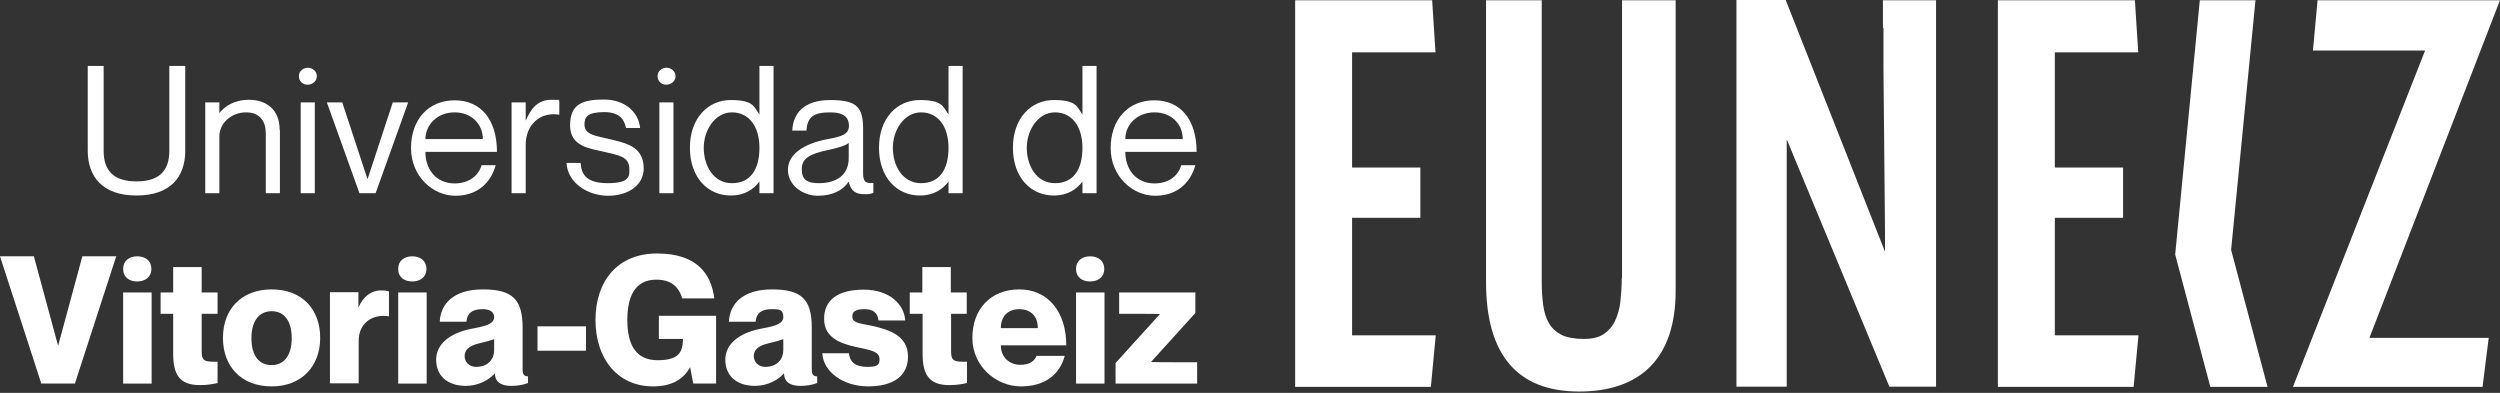
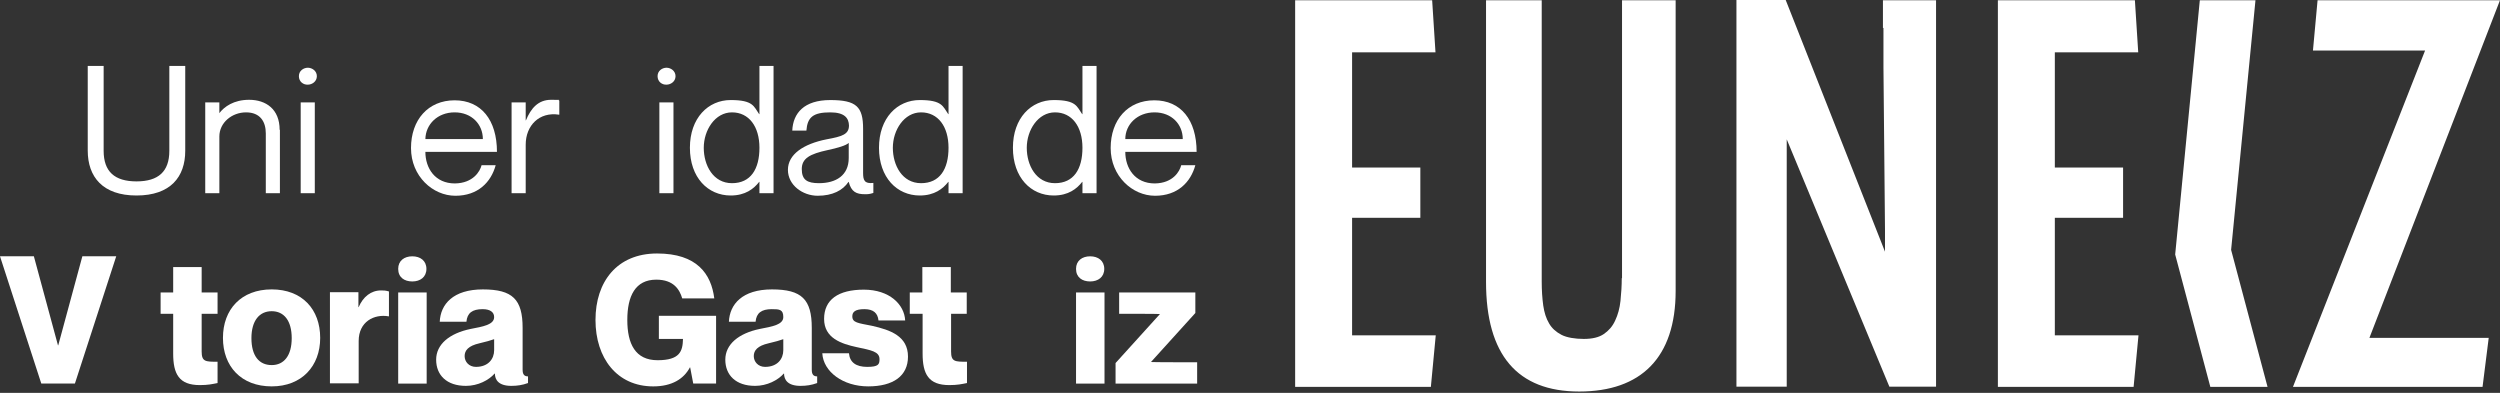
<svg xmlns="http://www.w3.org/2000/svg" id="Capa_1" x="0px" y="0px" viewBox="0 0 210 33" style="enable-background:new 0 0 210 33;" xml:space="preserve">
  <rect x="0" y="0" width="210" height="33" fill="#333333" stroke="none" />
  <style type="text/css">	.st0{fill:#FFFFFF;}</style>
  <g>
    <g>
      <path class="st0" d="M11.465,16.422c-2.845,0-4.095-1.573-4.095-3.772V5.538h1.336v7.134c0,1.724,0.906,2.565,2.759,2.565   c1.853,0,2.759-0.841,2.759-2.565V5.538h1.336v7.134C15.56,14.849,14.331,16.422,11.465,16.422" />
      <path class="st0" d="M23.512,10.905v5.323h-1.185v-5.021c0-0.992-0.475-1.768-1.66-1.768c-1.185,0-2.241,0.863-2.241,2.026v4.763   H17.24V8.599h1.186v0.905c0.409-0.539,1.207-1.121,2.5-1.121c1.401,0,2.564,0.776,2.564,2.522H23.512z" />
      <path class="st0" d="M26.443,16.228h-1.185V8.599h1.185V16.228z M25.107,6.4c0-0.474,0.409-0.711,0.754-0.711   s0.755,0.258,0.755,0.711s-0.41,0.711-0.755,0.711C25.495,7.133,25.107,6.874,25.107,6.4" />
    </g>
-     <polygon class="st0" points="28.749,8.599 30.861,15.021 30.883,15.021 32.995,8.599 34.288,8.599 31.551,16.228 30.193,16.228   27.456,8.599  " />
    <g>
      <path class="st0" d="M35.732,11.681h4.828c0-1.229-0.927-2.242-2.371-2.242S35.754,10.452,35.732,11.681 M40.452,13.879h1.185   c-0.388,1.422-1.487,2.565-3.383,2.565c-1.897,0-3.729-1.638-3.729-4.009s1.444-4.009,3.664-4.009s3.556,1.638,3.556,4.332h-6.013   c0,1.38,0.819,2.651,2.479,2.651C39.741,15.388,40.323,14.396,40.452,13.879" />
      <path class="st0" d="M46.982,8.448v1.185H46.96c-1.659-0.258-2.801,0.906-2.801,2.522v4.073h-1.186V8.599h1.186v1.508h0.021   c0.41-0.991,1.013-1.724,2.112-1.724S46.766,8.383,46.982,8.448" />
-       <path class="st0" d="M54.073,14.137c0,1.401-1.272,2.306-2.996,2.306s-3.405-1.099-3.491-2.759h1.185   c0.065,0.862,0.367,1.703,2.285,1.703c1.918,0,1.81-0.668,1.81-1.185c0-1.099-0.991-1.164-2.09-1.444   c-1.164-0.28-2.888-0.41-2.888-2.22s1.056-2.177,2.844-2.177c1.789,0,2.91,1.078,3.039,2.392h-1.185   c-0.129-0.582-0.41-1.336-1.832-1.336s-1.659,0.431-1.659,1.035c0,0.905,1.034,0.969,2.09,1.228   C52.521,12.025,54.051,12.24,54.073,14.137" />
      <path class="st0" d="M56.572,16.228h-1.185V8.599h1.185V16.228z M55.236,6.4c0-0.474,0.409-0.711,0.754-0.711   s0.755,0.258,0.755,0.711s-0.41,0.711-0.755,0.711C55.624,7.133,55.236,6.874,55.236,6.4" />
      <path class="st0" d="M63.793,12.413c0-1.789-0.884-2.974-2.306-2.974c-1.423,0-2.371,1.487-2.371,2.974s0.797,2.974,2.371,2.974   C63.06,15.387,63.793,14.202,63.793,12.413 M64.978,5.538v10.69h-1.185v-0.949h-0.022c-0.452,0.582-1.164,1.143-2.392,1.143   c-1.918,0-3.427-1.509-3.427-4.009s1.53-4.009,3.427-4.009c1.896,0,1.94,0.539,2.392,1.186h0.022V5.538H64.978z" />
      <path class="st0" d="M71.293,13.275v-1.271c-0.216,0.215-0.949,0.431-1.768,0.603c-1.487,0.323-2.176,0.69-2.176,1.595   s0.452,1.185,1.444,1.185C70.215,15.387,71.293,14.741,71.293,13.275 M69.741,9.439c-1.444,0-1.918,0.409-2.004,1.53h-1.186   c0.065-1.465,0.992-2.564,3.19-2.564s2.759,0.56,2.759,2.413v3.707c0,0.604,0.107,0.927,0.862,0.841v0.84   c-0.324,0.108-0.474,0.108-0.712,0.108c-0.711,0-1.142-0.194-1.357-1.034h-0.022c-0.474,0.711-1.336,1.163-2.586,1.163   s-2.5-0.883-2.5-2.176s1.293-2.177,3.254-2.565c1.293-0.237,1.875-0.41,1.875-1.164C71.293,9.935,70.969,9.439,69.741,9.439" />
      <path class="st0" d="M79.676,12.413c0-1.789-0.884-2.974-2.306-2.974c-1.423,0-2.371,1.487-2.371,2.974s0.797,2.974,2.371,2.974   C78.943,15.387,79.676,14.202,79.676,12.413 M80.861,5.538v10.69h-1.185v-0.949h-0.022c-0.452,0.582-1.164,1.143-2.392,1.143   c-1.918,0-3.427-1.509-3.427-4.009s1.53-4.009,3.427-4.009c1.896,0,1.94,0.539,2.392,1.186h0.022V5.538H80.861z" />
      <path class="st0" d="M90.926,12.413c0-1.789-0.884-2.974-2.306-2.974c-1.423,0-2.371,1.487-2.371,2.974s0.797,2.974,2.371,2.974   C90.193,15.387,90.926,14.202,90.926,12.413 M92.111,5.538v10.69h-1.185v-0.949h-0.022c-0.452,0.582-1.164,1.143-2.392,1.143   c-1.918,0-3.427-1.509-3.427-4.009s1.53-4.009,3.427-4.009c1.896,0,1.94,0.539,2.392,1.186h0.022V5.538H92.111z" />
      <path class="st0" d="M94.525,11.681h4.827c0-1.229-0.926-2.242-2.37-2.242S94.525,10.452,94.525,11.681 M99.223,13.879h1.185   c-0.388,1.422-1.487,2.565-3.383,2.565c-1.897,0-3.729-1.638-3.729-4.009s1.444-4.009,3.664-4.009s3.556,1.638,3.556,4.332h-5.991   c0,1.38,0.819,2.651,2.478,2.651C98.533,15.388,99.094,14.396,99.223,13.879" />
    </g>
    <polygon class="st0" points="6.918,21.529 4.892,29.008 4.87,29.008 2.845,21.529 0,21.529 3.469,32.219 6.292,32.219   9.763,21.529  " />
    <g>
-       <path class="st0" d="M12.736,32.22h-2.392v-7.651h2.392V32.22z M10.344,22.586c0-0.69,0.517-1.056,1.185-1.056   s1.186,0.366,1.186,1.056s-0.518,1.056-1.186,1.056S10.344,23.297,10.344,22.586" />
      <path class="st0" d="M16.939,26.357v3.168c0,0.862,0.323,0.862,1.336,0.862v1.789c-0.431,0.086-0.797,0.172-1.487,0.172   c-1.746,0-2.241-0.926-2.241-2.65v-3.341h-1.056v-1.789h1.056v-2.133h2.392v2.133h1.336v1.789H16.939z" />
      <path class="st0" d="M22.823,30.667c1.034,0,1.681-0.797,1.681-2.263c0-1.465-0.647-2.263-1.681-2.263s-1.703,0.798-1.703,2.263   C21.12,29.87,21.745,30.667,22.823,30.667 M22.823,32.456c-2.565,0-4.095-1.681-4.095-4.073c0-2.393,1.53-4.074,4.095-4.074   s4.073,1.681,4.073,4.074C26.896,30.753,25.345,32.456,22.823,32.456" />
      <path class="st0" d="M32.672,24.482v2.091H32.65c-1.228-0.216-2.521,0.452-2.521,2.068v3.557h-2.414v-7.651h2.392v1.25h0.022   c0.366-0.862,1.034-1.401,1.875-1.401C32.219,24.396,32.392,24.396,32.672,24.482" />
      <path class="st0" d="M35.84,32.22h-2.392v-7.651h2.392V32.22z M33.448,22.586c0-0.69,0.517-1.056,1.185-1.056   s1.186,0.366,1.186,1.056s-0.518,1.056-1.186,1.056S33.448,23.297,33.448,22.586" />
      <path class="st0" d="M41.508,29.417v-0.926c-0.302,0.107-0.668,0.215-1.229,0.344c-0.948,0.216-1.25,0.604-1.25,1.078   s0.367,0.905,0.949,0.905C41.012,30.818,41.508,30.15,41.508,29.417 M40.538,25.969c-0.862,0-1.293,0.323-1.358,1.056h-2.241   c0.065-1.465,1.121-2.715,3.621-2.715s3.34,0.84,3.34,3.232v3.513c0,0.41,0.151,0.561,0.453,0.561v0.56   c-0.474,0.172-0.906,0.237-1.401,0.237c-1.078,0-1.38-0.517-1.38-1.035h-0.021c-0.496,0.561-1.401,1.035-2.414,1.035   c-1.616,0-2.5-0.905-2.5-2.198s1.121-2.22,2.91-2.587c0.991-0.193,1.961-0.344,1.961-0.991   C41.508,26.228,41.185,25.969,40.538,25.969" />
    </g>
-     <rect x="45.15" y="27.413" class="st0" width="4.073" height="2.047" />
    <g>
      <path class="st0" d="M55.129,23.491c-1.767,0-2.435,1.379-2.435,3.384c0,2.004,0.668,3.383,2.543,3.383s2.112-0.754,2.133-1.789   h-2.025V26.53h4.806v5.689h-1.919l-0.258-1.357h-0.022c-0.517,0.97-1.508,1.595-3.082,1.595c-3.038,0-4.849-2.371-4.849-5.582   c0-3.212,1.811-5.582,5.173-5.582c3.362,0,4.547,1.724,4.806,3.771h-2.694C57.09,24.332,56.595,23.491,55.129,23.491" />
      <path class="st0" d="M65.797,29.417v-0.926c-0.302,0.107-0.668,0.215-1.229,0.344c-0.948,0.216-1.25,0.604-1.25,1.078   s0.367,0.905,0.949,0.905C65.301,30.818,65.797,30.15,65.797,29.417 M64.827,25.969c-0.862,0-1.293,0.323-1.358,1.056h-2.241   c0.065-1.465,1.121-2.715,3.621-2.715s3.34,0.84,3.34,3.232v3.513c0,0.41,0.151,0.561,0.453,0.561v0.56   c-0.474,0.172-0.906,0.237-1.401,0.237c-1.078,0-1.38-0.517-1.38-1.035H65.84c-0.496,0.561-1.401,1.035-2.414,1.035   c-1.616,0-2.5-0.905-2.5-2.198s1.121-2.22,2.91-2.587c0.991-0.193,1.961-0.344,1.961-0.991   C65.797,25.991,65.474,25.969,64.827,25.969" />
      <path class="st0" d="M76.271,29.956c0,1.616-1.228,2.5-3.341,2.5c-2.112,0-3.771-1.228-3.857-2.78h2.241   c0.065,0.754,0.582,1.142,1.53,1.142c0.949,0,1.035-0.215,1.035-0.646c0-0.647-0.711-0.755-1.918-1.013   c-1.293-0.281-2.737-0.755-2.737-2.371s1.185-2.457,3.34-2.457s3.405,1.25,3.47,2.586h-2.241c-0.065-0.603-0.41-0.948-1.186-0.948   s-1.013,0.237-1.013,0.603c0,0.539,0.474,0.561,1.66,0.798C74.784,27.715,76.271,28.232,76.271,29.956" />
      <path class="st0" d="M79.891,26.357v3.168c0,0.862,0.323,0.862,1.336,0.862v1.789c-0.431,0.086-0.797,0.172-1.487,0.172   c-1.746,0-2.241-0.926-2.241-2.65v-3.341h-1.078v-1.789h1.056v-2.133h2.392v2.133h1.337v1.789H79.891z" />
-       <path class="st0" d="M84.072,27.564h3.104c0-1.056-0.647-1.594-1.552-1.594S84.072,26.508,84.072,27.564 M87.068,29.892h2.371   c-0.41,1.53-1.617,2.565-3.686,2.565s-4.073-1.681-4.073-4.074c0-2.392,1.509-4.073,3.944-4.073s3.944,1.918,3.944,4.698h-5.496   c0,1.078,0.798,1.638,1.638,1.638C86.551,30.646,86.917,30.28,87.068,29.892" />
      <path class="st0" d="M92.779,32.22h-2.392v-7.651h2.392V32.22z M90.387,22.586c0-0.69,0.517-1.056,1.185-1.056   s1.186,0.366,1.186,1.056s-0.518,1.056-1.186,1.056S90.387,23.297,90.387,22.586" />
      <path class="st0" d="M97.435,26.379L97.435,26.379c0-0.022-3.427-0.022-3.427-0.022v-1.788h6.401v1.724l-3.728,4.116   c0,0.022,3.879,0.022,3.879,0.022v1.789h-6.853v-1.725L97.435,26.379z" />
    </g>
    <polygon class="st0" points="184.784,0.021 182.715,21.379 185.668,32.499 190.474,32.499 187.414,20.991 189.46,0.021  " />
    <polygon class="st0" points="108.792,0.021 108.792,32.499 120.193,32.499 120.603,28.168 113.576,28.168 113.576,18.296   119.309,18.296 119.309,14.073 113.576,14.073 113.576,4.396 120.581,4.396 120.301,0.021  " />
    <g>
      <path class="st0" d="M136.228,23.362c0,0.647-0.043,1.272-0.108,1.918c-0.064,0.604-0.215,1.164-0.452,1.66   c-0.216,0.474-0.539,0.84-0.949,1.12c-0.409,0.28-0.969,0.41-1.681,0.41c-0.711,0-1.422-0.108-1.875-0.345   c-0.452-0.237-0.797-0.539-1.034-0.948c-0.259-0.431-0.41-0.927-0.496-1.509c-0.086-0.625-0.129-1.293-0.129-2.026V0.021h-4.677   v23.664c0,6.121,2.629,9.203,7.823,9.203s8.104-2.845,8.104-8.448V0.021h-4.504v23.341H136.228z" />
    </g>
    <polygon class="st0" points="145.861,0 145.861,32.478 150.085,32.478 150.085,11.703 158.706,32.478 162.628,32.478   162.628,0.022 158.167,0.022 158.167,2.349 158.21,2.349 158.21,5.647 158.34,19.332 158.34,21.142 149.999,0  " />
    <polygon class="st0" points="167.822,0.021 167.822,32.499 179.223,32.499 179.633,28.168 172.606,28.168 172.606,18.296   178.339,18.296 178.339,14.073 172.606,14.073 172.606,4.396 179.611,4.396 179.331,0.021  " />
    <polygon class="st0" points="194.676,0.021 194.288,4.245 203.707,4.245 192.608,32.499 208.534,32.499 209.052,28.383   199.03,28.383 209.999,0.021  " />
  </g>
</svg>